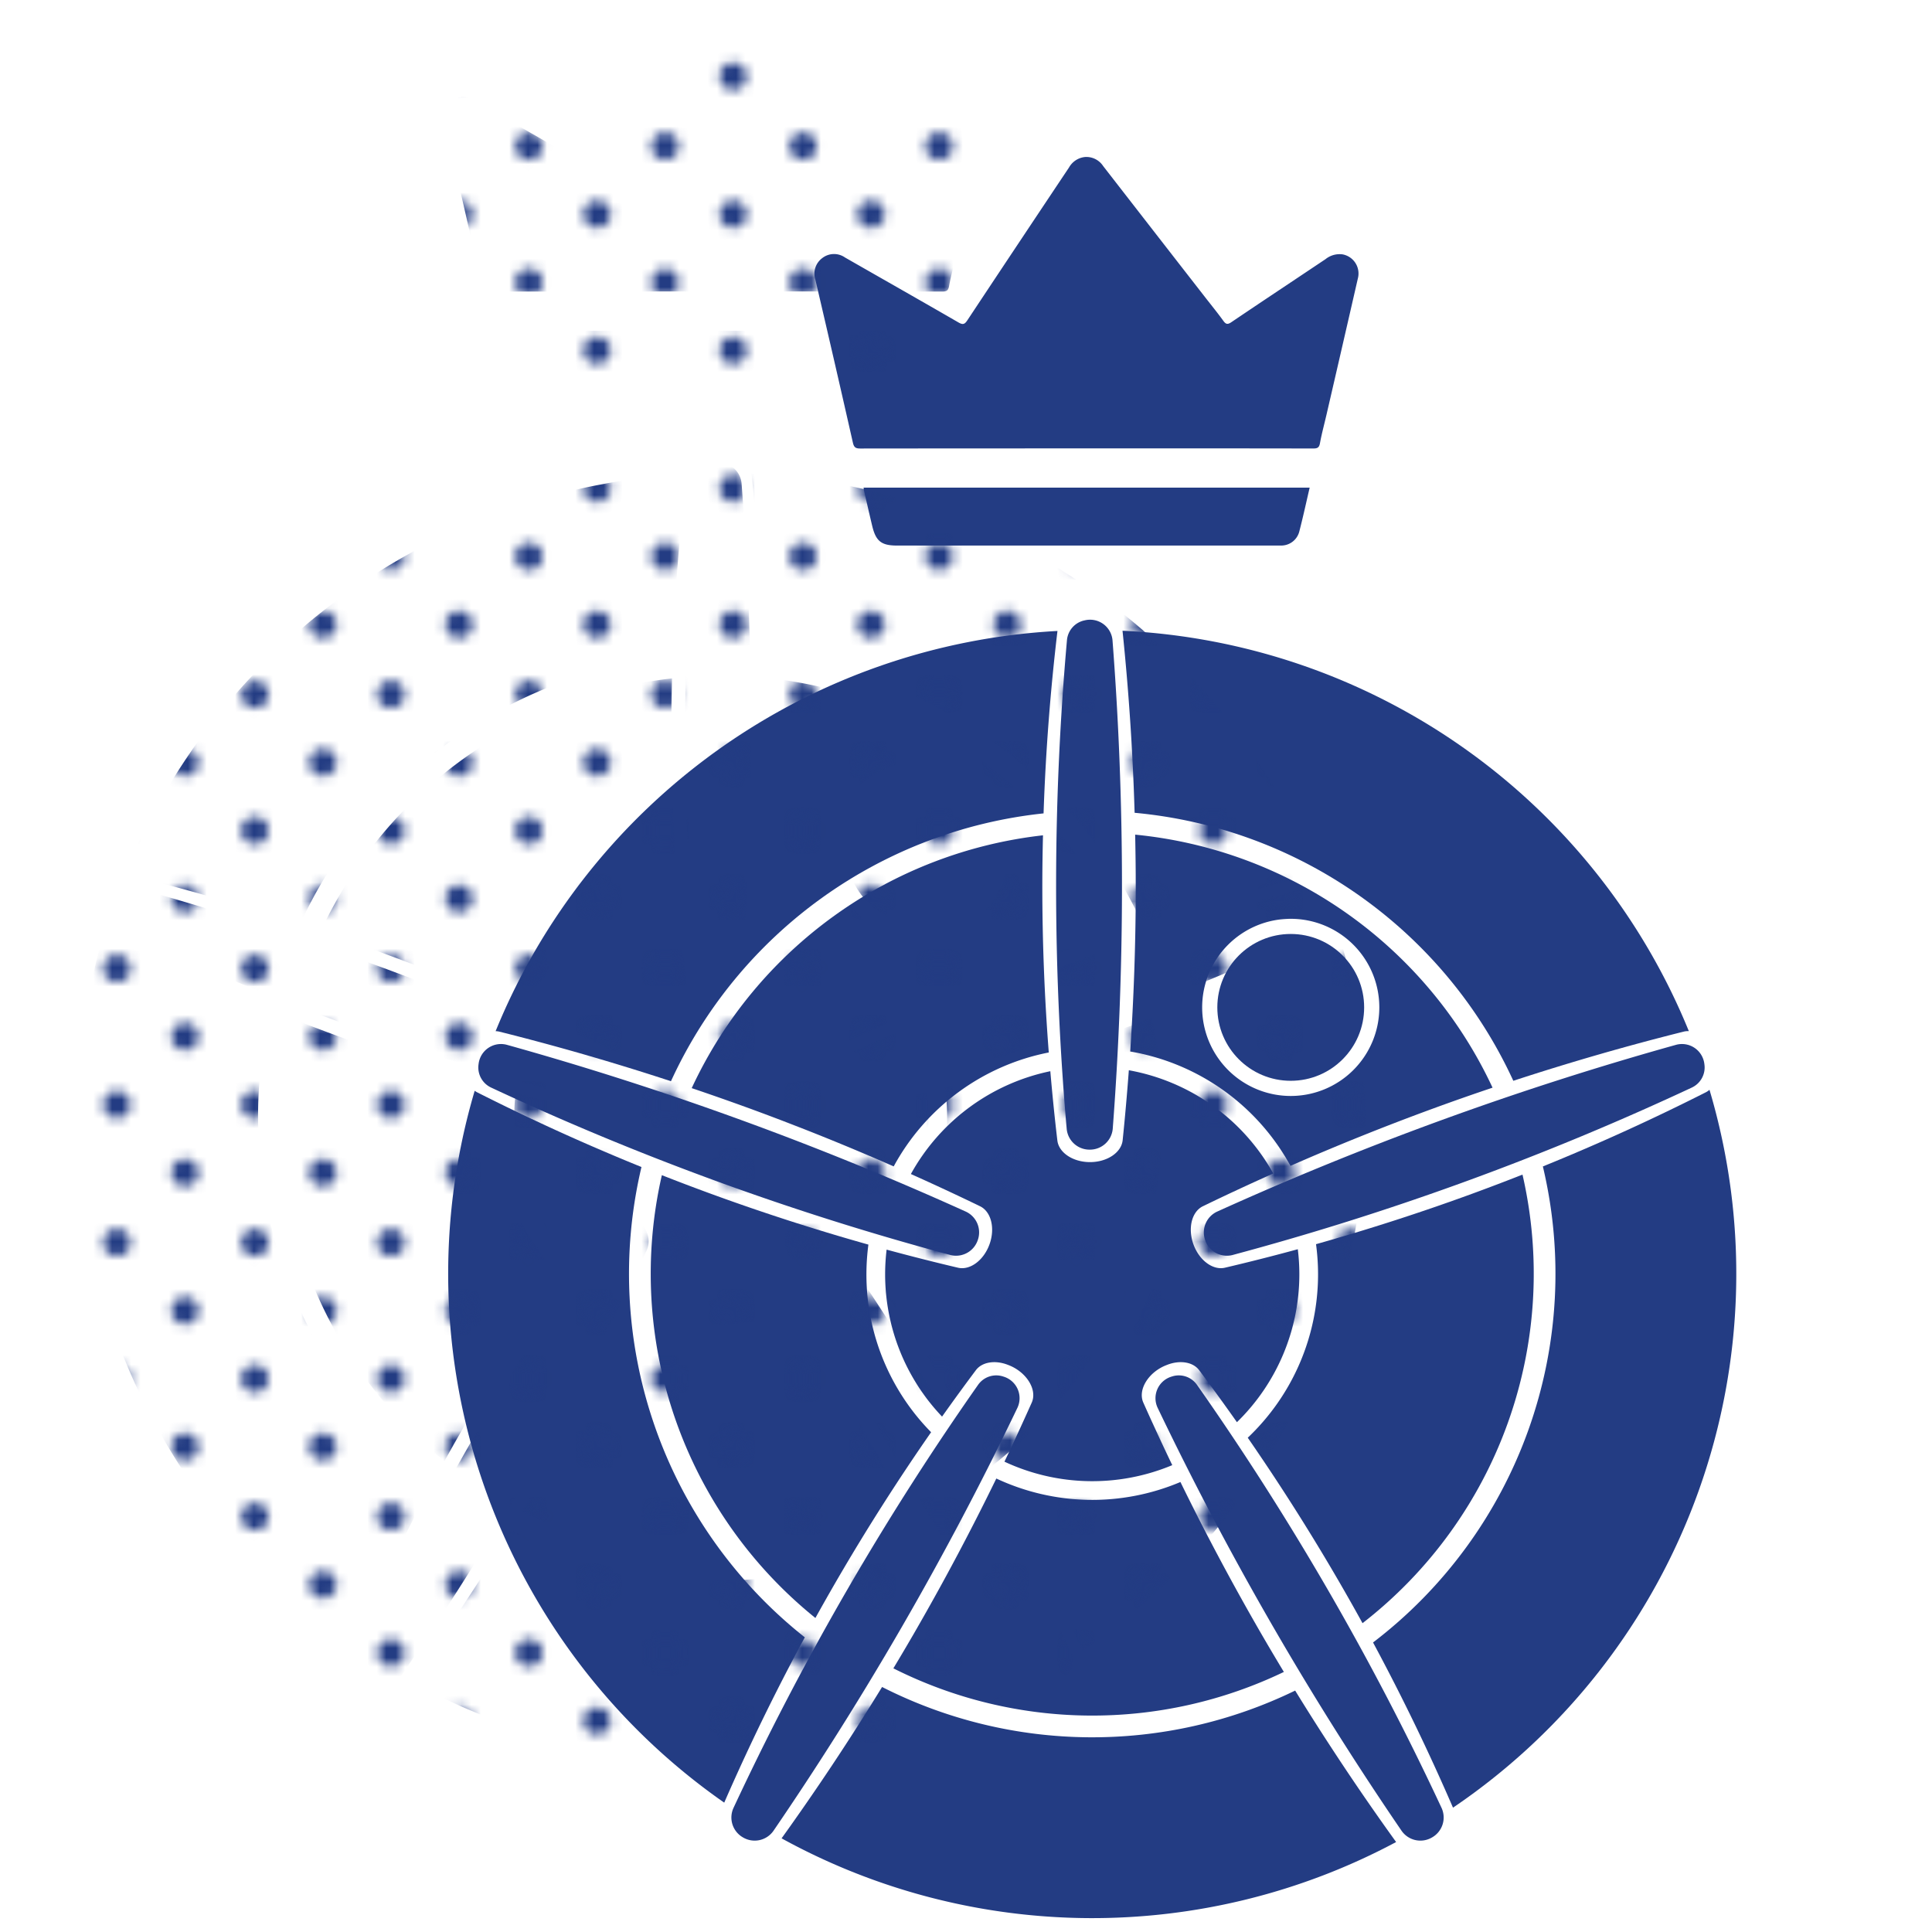
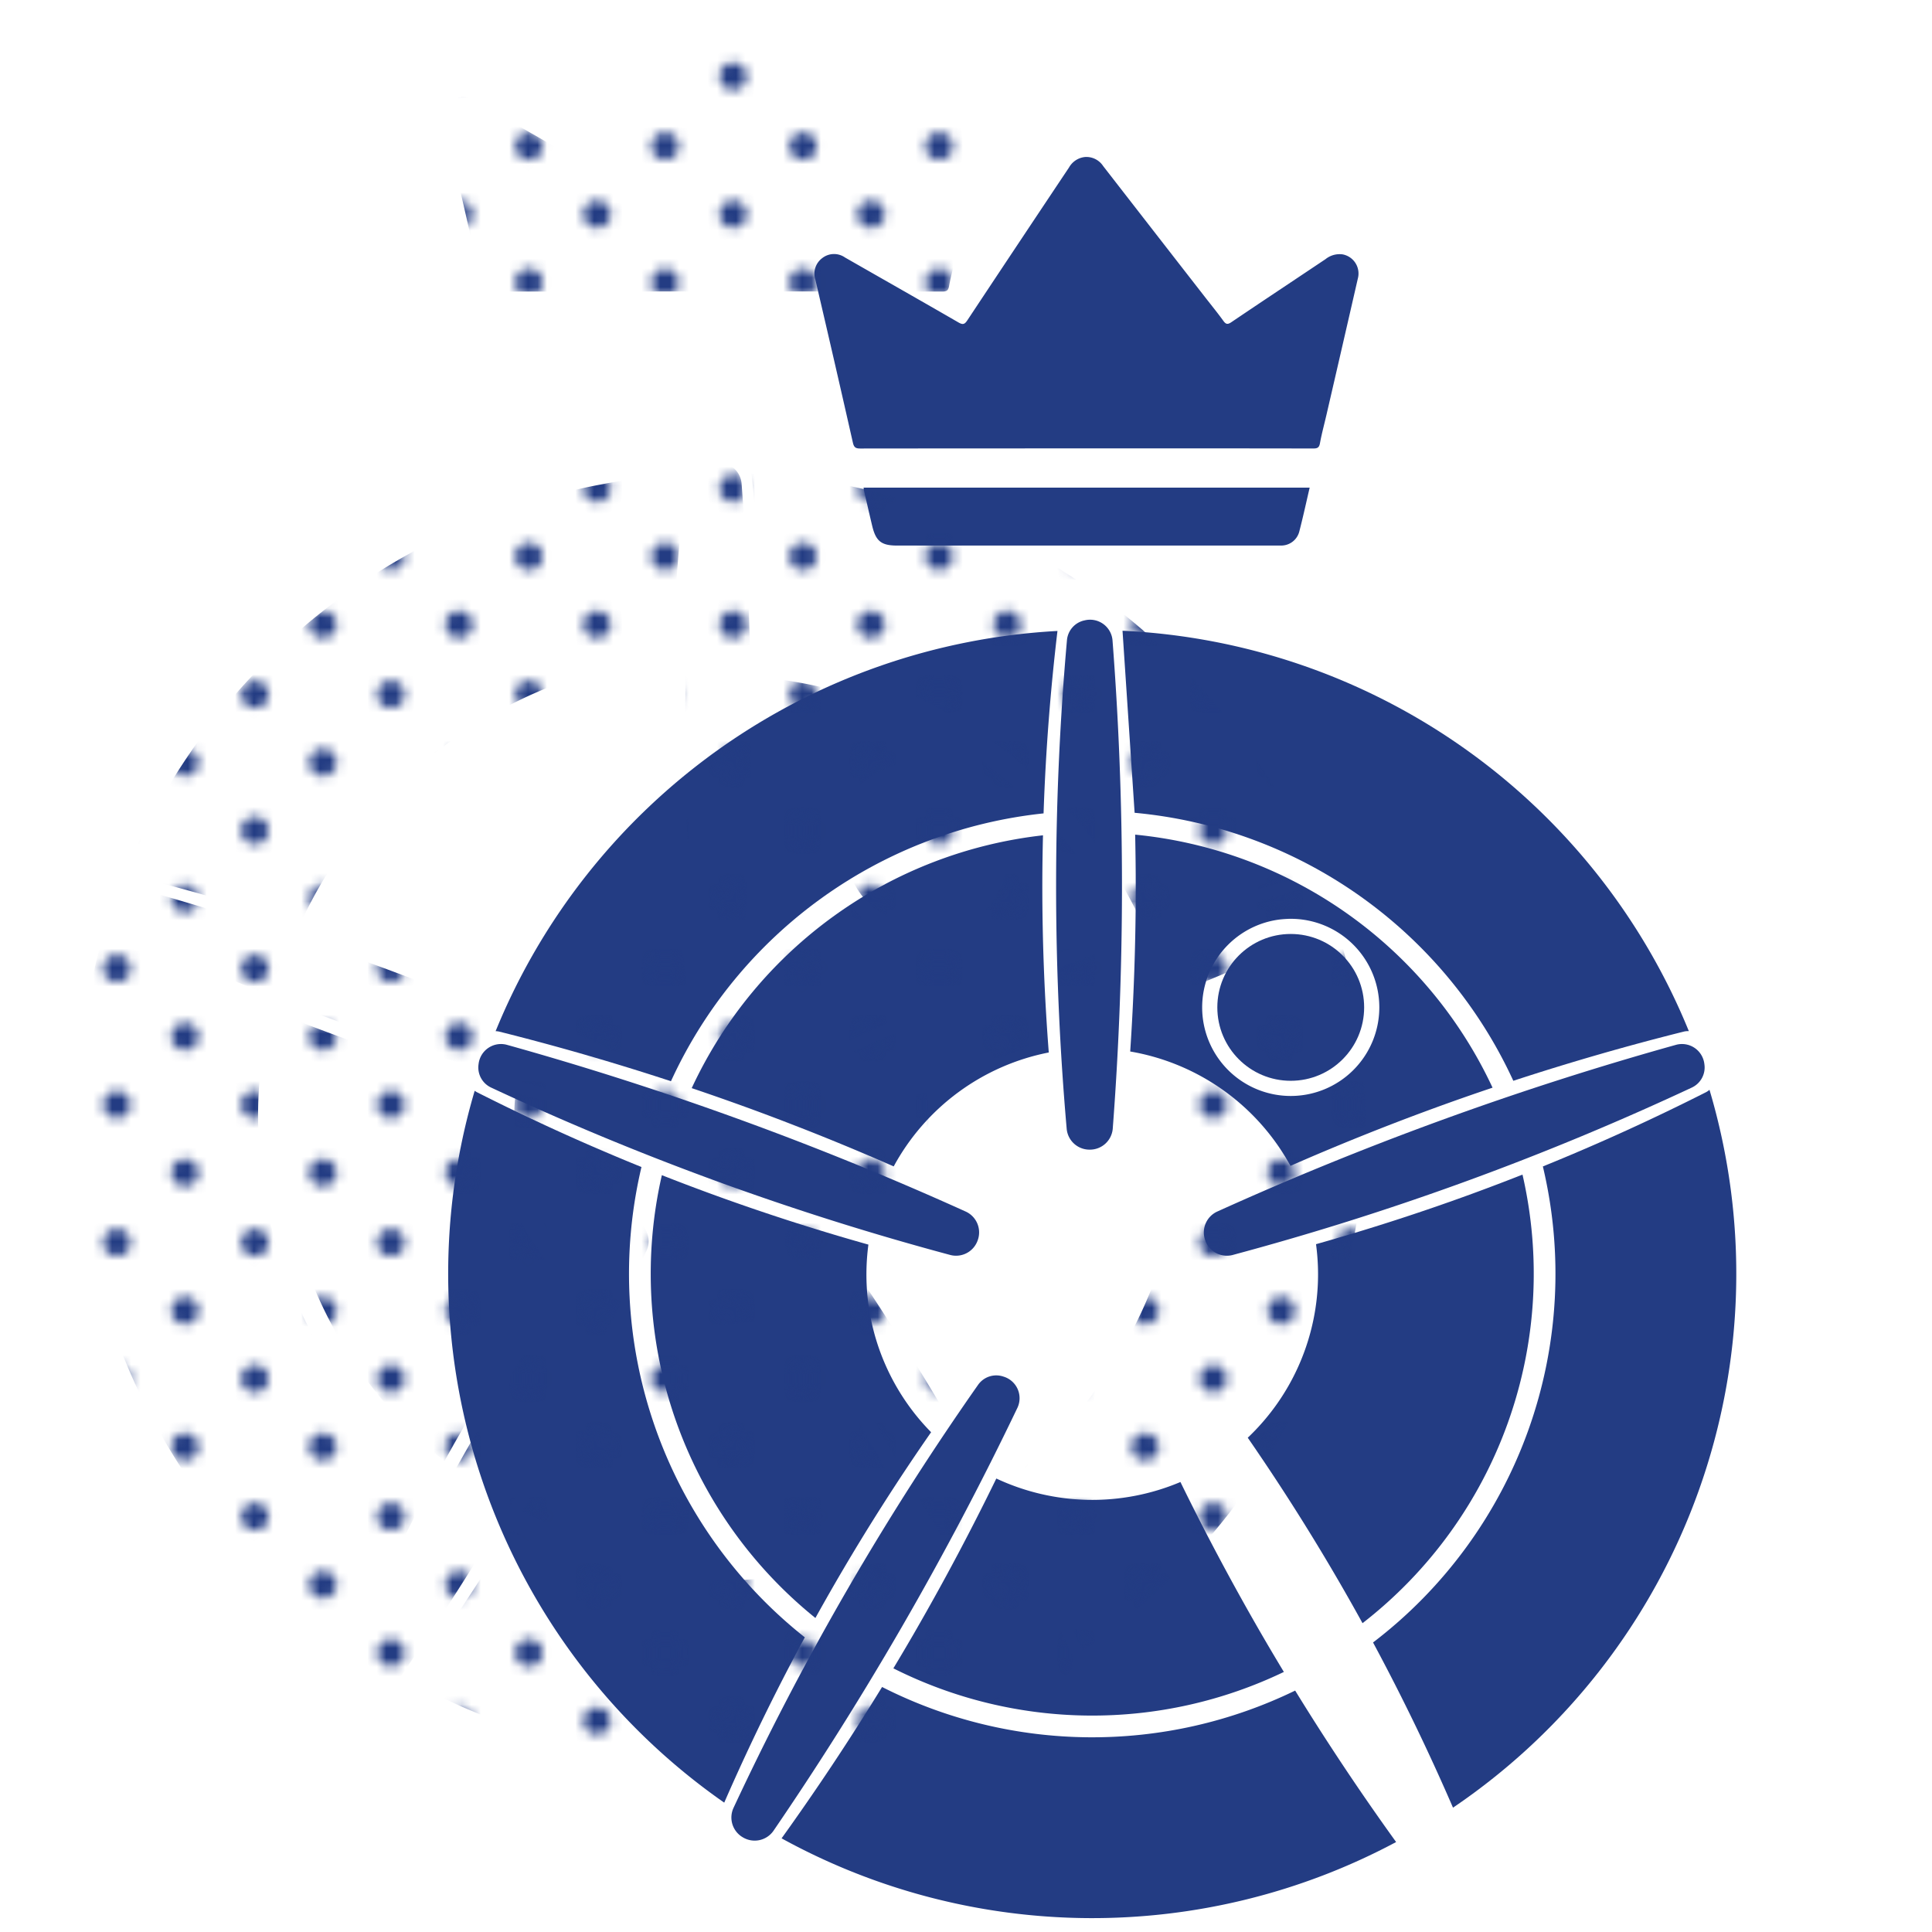
<svg xmlns="http://www.w3.org/2000/svg" width="500" height="500" viewBox="0 0 500 500">
  <defs>
    <pattern id="a" width="28.8" height="28.8" patternTransform="translate(-84.704 809.31) scale(2.446)" patternUnits="userSpaceOnUse" viewBox="0 0 28.8 28.8">
      <rect width="28.8" height="28.8" fill="none" />
      <path d="M25.2,26.64a1.439,1.439,0,1,0-1.44-1.439A1.44,1.44,0,0,0,25.2,26.64Z" fill="#233c83" />
      <path d="M10.8,26.64a1.439,1.439,0,1,0-1.439-1.439A1.44,1.44,0,0,0,10.8,26.64Z" fill="#233c83" />
      <path d="M25.2,12.242a1.44,1.44,0,1,0-1.44-1.441A1.441,1.441,0,0,0,25.2,12.242Z" fill="#233c83" />
      <path d="M10.8,12.242a1.44,1.44,0,1,0-1.439-1.441A1.442,1.442,0,0,0,10.8,12.242Z" fill="#233c83" />
      <path d="M3.6,19.441a1.44,1.44,0,1,0-1.439-1.439A1.44,1.44,0,0,0,3.6,19.441Z" fill="#233c83" />
      <path d="M18,19.441a1.44,1.44,0,1,0-1.44-1.439A1.44,1.44,0,0,0,18,19.441Z" fill="#233c83" />
      <path d="M3.6,5.041a1.44,1.44,0,1,0-1.439-1.44A1.44,1.44,0,0,0,3.6,5.041Z" fill="#233c83" />
      <path d="M18,5.041a1.44,1.44,0,1,0-1.44-1.44A1.44,1.44,0,0,0,18,5.041Z" fill="#233c83" />
    </pattern>
  </defs>
  <circle cx="334.042" cy="260.71" r="18.999" fill="#233c83" />
  <path d="M333.972,301.724c11.799-5.17,24.18-10.181,37.167-14.927q7.638-2.792,15.133-5.307a114.331,114.331,0,0,0-92.495-65.486c.098,4.674.159,9.39.153,14.177-.019,14.512-.534,28.505-1.435,41.945A58.491,58.491,0,0,1,333.972,301.724Zm.07-63.937a22.924,22.924,0,1,1-22.924,22.923A22.924,22.924,0,0,1,334.042,237.787Z" fill="#233c83" />
  <path d="M282.017,297.527h0a5.926,5.926,0,0,1-5.956-5.349c-1.715-19.606-2.769-40.906-2.743-63.688.026-22.463,1.098-43.478,2.813-62.839a5.739,5.739,0,0,1,4.525-5.091l.123-.027a5.832,5.832,0,0,1,7.136,5.155c1.545,20.03,2.472,41.566,2.45,64.437-.022,21.947-.916,42.658-2.387,61.982A5.926,5.926,0,0,1,282.017,297.527Z" fill="#233c83" />
  <path d="M253.016,321.025l0,0a5.926,5.926,0,0,1-7.064,3.767c-19.01-5.095-39.386-11.389-60.785-19.205-21.1-7.707-40.48-15.903-58.087-24.136a5.739,5.739,0,0,1-3.236-5.994l.017-.125a5.832,5.832,0,0,1,7.285-4.943c19.351,5.399,39.905,11.893,61.389,19.737,20.616,7.527,39.772,15.45,57.428,23.442A5.926,5.926,0,0,1,253.016,321.025Z" fill="#233c83" />
  <path d="M311.929,321.025l0,0a5.926,5.926,0,0,0,7.064,3.767c19.01-5.095,39.386-11.389,60.785-19.205,21.1-7.707,40.48-15.903,58.087-24.136a5.739,5.739,0,0,0,3.236-5.994l-.017-.125a5.832,5.832,0,0,0-7.285-4.943c-19.351,5.399-39.905,11.893-61.389,19.737-20.616,7.527-39.772,15.45-57.428,23.442A5.926,5.926,0,0,0,311.929,321.025Z" fill="#233c83" />
-   <path d="M370.606,475.529l0,0a5.926,5.926,0,0,0,2.483-7.611c-8.318-17.837-18.055-36.811-29.468-56.527-11.254-19.441-22.69-37.104-33.856-53.013a5.739,5.739,0,0,0-6.464-2.146l-.12.038a5.832,5.832,0,0,0-3.603,8.033c8.677,18.119,18.642,37.233,30.097,57.029,10.992,18.996,22.122,36.485,33.058,52.484A5.926,5.926,0,0,0,370.606,475.529Z" fill="#233c83" />
  <path d="M192.297,475.529l0,0a5.926,5.926,0,0,1-2.483-7.611c8.318-17.837,18.055-36.811,29.468-56.527,11.254-19.441,22.69-37.104,33.856-53.013a5.739,5.739,0,0,1,6.464-2.146l.12.038a5.832,5.832,0,0,1,3.603,8.033c-8.677,18.119-18.642,37.233-30.097,57.029-10.992,18.996-22.122,36.485-33.058,52.484A5.926,5.926,0,0,1,192.297,475.529Z" fill="#233c83" />
  <path d="M442.415,282.04a4.574,4.574,0,0,1-.935.638c-13.064,6.611-27.131,13.084-42.187,19.198A120.019,120.019,0,0,1,355.342,425.072c7.893,14.679,14.737,28.989,20.694,42.751a166.866,166.866,0,0,0,66.379-185.783Z" fill="#233c83" />
  <path d="M129.218,266.986C143.485,270.553,158.338,274.8,173.643,279.822a119.969,119.969,0,0,1,96.431-69.319c.561-16.605,1.834-32.369,3.598-47.211A166.757,166.757,0,0,0,128.265,266.865,4.529,4.529,0,0,1,129.218,266.986Z" fill="#233c83" />
-   <path d="M293.638,210.35a119.951,119.951,0,0,1,98.007,69.36c15.184-4.972,29.922-9.184,44.082-12.723a4.592,4.592,0,0,1,1.345-.129,166.749,166.749,0,0,0-146.565-103.62C292.054,178.164,293.149,193.895,293.638,210.35Z" fill="#233c83" />
+   <path d="M293.638,210.35a119.951,119.951,0,0,1,98.007,69.36c15.184-4.972,29.922-9.184,44.082-12.723a4.592,4.592,0,0,1,1.345-.129,166.749,166.749,0,0,0-146.565-103.62Z" fill="#233c83" />
  <path d="M335.187,437.521a120.097,120.097,0,0,1-106.906-.931c-8.555,13.972-17.281,27.016-26.009,39.171a166.868,166.868,0,0,0,159.042.956C352.551,464.56,343.784,451.509,335.187,437.521Z" fill="#233c83" />
  <path d="M208.282,423.742a120.033,120.033,0,0,1-42.271-121.72c-15.192-6.157-29.378-12.681-42.547-19.344a4.507,4.507,0,0,1-.615-.384,166.849,166.849,0,0,0,64.581,184.229C193.436,452.745,200.337,438.423,208.282,423.742Z" fill="#233c83" />
-   <path d="M295.891,362.995c-1.499-3.361,1.37-7.958,6.066-9.735.055-.02.11-.042.165-.063,3.329-1.279,6.656-.686,8.223,1.407q4.884,6.518,9.772,13.458a53.428,53.428,0,0,0,16.153-38.334,54.074,54.074,0,0,0-.397-6.431q-9.601,2.614-18.849,4.783c-3.107.731-6.646-1.884-8.152-6.022h0c-1.519-4.173-.454-8.481,2.44-9.885q8.841-4.29,18.212-8.476a53.642,53.642,0,0,0-37.382-26.718c-.459,6.149-.989,12.194-1.598,18.1-.33,3.2-4.013,5.674-8.454,5.674h-0c-4.403,0-8.072-2.431-8.447-5.601-.69-5.828-1.295-11.816-1.821-17.925A53.672,53.672,0,0,0,235.735,303.839q9.186,4.115,17.897,8.335c2.894,1.405,3.959,5.712,2.44,9.885-1.506,4.138-5.045,6.753-8.152,6.022q-9.056-2.131-18.466-4.68a54.083,54.083,0,0,0-.384,6.328,53.402,53.402,0,0,0,14.735,36.89q4.375-6.173,8.753-12.014c1.568-2.093,4.894-2.686,8.223-1.407.055.021.11.042.165.063,4.696,1.777,7.565,6.374,6.066,9.735q-3.367,7.55-7.059,15.284a53.673,53.673,0,0,0,43.429.898Q299.454,370.99,295.891,362.995Z" fill="#233c83" />
  <path d="M193.806,286.797c13.102,4.789,25.591,9.845,37.483,15.064a58.515,58.515,0,0,1,40.133-29.481c-1.08-13.963-1.693-28.614-1.669-43.912.006-4.151.075-8.236.17-12.291a114.343,114.343,0,0,0-90.909,65.429Q186.347,284.084,193.806,286.797Z" fill="#233c83" />
  <path d="M381.018,308.93c-13.868,5.072-27.377,9.387-40.432,13.063a58.885,58.885,0,0,1,.525,7.736,58.259,58.259,0,0,1-18.194,42.351c8.04,11.635,16.024,24.125,23.78,37.51q3.054,5.271,5.922,10.487a114.441,114.441,0,0,0,41.401-116.09Q387.633,306.506,381.018,308.93Z" fill="#233c83" />
  <path d="M211.026,418.735q2.525-4.553,5.18-9.145c8.072-13.931,16.391-26.897,24.763-38.934a58.241,58.241,0,0,1-16.739-40.927,58.869,58.869,0,0,1,.512-7.627c-13.173-3.7-26.811-8.051-40.814-13.172q-6.43-2.352-12.639-4.798a114.425,114.425,0,0,0,39.738,114.603Z" fill="#233c83" />
  <path d="M326.616,423.162c-7.801-13.47-14.809-26.711-21.121-39.62a58.536,58.536,0,0,1-47.647-.903c-6.426,13.194-13.579,26.738-21.561,40.522-1.685,2.909-3.381,5.769-5.082,8.604a114.479,114.479,0,0,0,101.058.931C330.372,429.559,328.487,426.392,326.616,423.162Z" fill="#233c83" />
  <path d="M281.254,116.045q-29.302,0-58.604.029c-1.214.003-1.648-.294-1.928-1.535q-4.771-21.094-9.703-42.151a5.01,5.01,0,0,1,1.786-5.598,4.944,4.944,0,0,1,5.871-.159c9.791,5.607,19.607,11.169,29.375,16.816,1.117.646,1.589.514,2.277-.524q13.129-19.804,26.324-39.564a5.377,5.377,0,0,1,4.156-2.728,5.196,5.196,0,0,1,4.687,2.343q13.236,17.052,26.496,34.086c1.542,1.983,3.134,3.93,4.604,5.964.66.913,1.099,1.018,2.077.357,8.101-5.475,16.251-10.876,24.375-16.316a5.796,5.796,0,0,1,4.404-1.235,5.037,5.037,0,0,1,3.955,6.265q-4.041,17.645-8.122,35.28c-.563,2.443-1.231,4.867-1.679,7.331-.209,1.15-.676,1.365-1.748,1.363Q310.556,116.02,281.254,116.045Z" fill="#233c83" />
  <path d="M338.941,126.2c-.883,3.775-1.697,7.548-2.664,11.28a4.83,4.83,0,0,1-4.853,3.705c-.418.014-.838.005-1.256.005q-49.006 0-98.012,0c-4.063,0-5.486-1.122-6.439-5.118-.69-2.896-1.352-5.798-2.021-8.698-.082-.354-.13-.717-.212-1.173Z" fill="#233c83" />
  <circle cx="238.043" cy="220.097" r="18.999" fill="url(#a)" />
  <path d="M237.973,261.11c11.799-5.17,24.18-10.181,37.167-14.927q7.638-2.792,15.133-5.307a114.331,114.331,0,0,0-92.495-65.486c.098,4.674.159,9.39.153,14.177-.019,14.512-.534,28.505-1.435,41.945A58.491,58.491,0,0,1,237.973,261.11Zm.07-63.937a22.924,22.924,0,1,1-22.924,22.923A22.924,22.924,0,0,1,238.043,197.173Z" fill="url(#a)" />
  <path d="M186.018,256.914h0a5.926,5.926,0,0,1-5.956-5.349c-1.715-19.606-2.769-40.906-2.743-63.688.026-22.463,1.098-43.478,2.813-62.839a5.739,5.739,0,0,1,4.525-5.091l.123-.027a5.832,5.832,0,0,1,7.136,5.155c1.545,20.03,2.472,41.566,2.45,64.437-.022,21.947-.916,42.658-2.387,61.982A5.926,5.926,0,0,1,186.018,256.914Z" fill="url(#a)" />
  <path d="M157.017,280.411v0a5.926,5.926,0,0,1-7.064,3.767c-19.01-5.095-39.386-11.389-60.785-19.205-21.1-7.707-40.48-15.903-58.087-24.136a5.739,5.739,0,0,1-3.236-5.994l.017-.125a5.832,5.832,0,0,1,7.285-4.943c19.351,5.399,39.905,11.893,61.389,19.737,20.616,7.527,39.772,15.45,57.428,23.442A5.926,5.926,0,0,1,157.017,280.411Z" fill="url(#a)" />
  <path d="M215.93,280.411v0a5.926,5.926,0,0,0,7.064,3.767c19.01-5.095,39.386-11.389,60.785-19.205,21.1-7.707,40.48-15.903,58.087-24.136a5.739,5.739,0,0,0,3.236-5.994l-.017-.125a5.832,5.832,0,0,0-7.285-4.943c-19.351,5.399-39.905,11.893-61.389,19.737-20.616,7.527-39.772,15.45-57.428,23.442A5.926,5.926,0,0,0,215.93,280.411Z" fill="url(#a)" />
  <path d="M274.607,434.915l0,0a5.926,5.926,0,0,0,2.483-7.611c-8.318-17.837-18.055-36.811-29.468-56.527-11.254-19.441-22.69-37.104-33.856-53.013a5.739,5.739,0,0,0-6.464-2.146l-.12.038a5.832,5.832,0,0,0-3.603,8.033c8.677,18.119,18.642,37.233,30.097,57.029,10.992,18.996,22.122,36.485,33.058,52.484A5.926,5.926,0,0,0,274.607,434.915Z" fill="url(#a)" />
  <path d="M96.298,434.915v0a5.926,5.926,0,0,1-2.483-7.611c8.318-17.837,18.055-36.811,29.468-56.527,11.254-19.441,22.69-37.104,33.856-53.013a5.739,5.739,0,0,1,6.464-2.146l.12.038a5.832,5.832,0,0,1,3.603,8.033c-8.677,18.119-18.642,37.233-30.097,57.029-10.992,18.996-22.122,36.485-33.058,52.484A5.926,5.926,0,0,1,96.298,434.915Z" fill="url(#a)" />
  <path d="M346.416,241.426a4.575,4.575,0,0,1-.935.638c-13.064,6.611-27.131,13.084-42.187,19.198a120.019,120.019,0,0,1-43.952,123.196c7.893,14.679,14.737,28.989,20.694,42.751A166.866,166.866,0,0,0,346.416,241.426Z" fill="url(#a)" />
  <path d="M33.219,226.373c14.267,3.567,29.12,7.814,44.426,12.836a119.969,119.969,0,0,1,96.431-69.319c.561-16.605,1.834-32.369,3.598-47.211A166.757,166.757,0,0,0,32.266,226.252,4.528,4.528,0,0,1,33.219,226.373Z" fill="url(#a)" />
  <path d="M197.639,169.736a119.951,119.951,0,0,1,98.007,69.36c15.184-4.972,29.922-9.184,44.082-12.723a4.591,4.591,0,0,1,1.345-.129,166.749,166.749,0,0,0-146.565-103.62C196.056,137.551,197.15,153.281,197.639,169.736Z" fill="url(#a)" />
  <path d="M239.188,396.907a120.097,120.097,0,0,1-106.906-.931c-8.555,13.972-17.281,27.016-26.009,39.171a166.868,166.868,0,0,0,159.042.956C256.552,423.946,247.785,410.896,239.188,396.907Z" fill="url(#a)" />
  <path d="M112.283,383.128a120.033,120.033,0,0,1-42.271-121.72c-15.192-6.157-29.378-12.681-42.547-19.344a4.507,4.507,0,0,1-.615-.384A166.849,166.849,0,0,0,91.431,425.91C97.437,412.131,104.338,397.809,112.283,383.128Z" fill="url(#a)" />
  <path d="M199.892,322.381c-1.499-3.361,1.37-7.958,6.066-9.735.055-.02.11-.042.165-.063,3.329-1.279,6.656-.686,8.223,1.407q4.884,6.518,9.772,13.458a53.428,53.428,0,0,0,16.153-38.334,54.072,54.072,0,0,0-.397-6.431q-9.601,2.614-18.849,4.783c-3.107.731-6.646-1.884-8.152-6.022h0c-1.519-4.173-.454-8.481,2.44-9.885q8.841-4.29,18.212-8.476a53.642,53.642,0,0,0-37.382-26.718c-.459,6.149-.989,12.194-1.598,18.1-.33,3.2-4.013,5.674-8.454,5.674h-0c-4.403,0-8.072-2.431-8.447-5.601-.69-5.828-1.295-11.816-1.821-17.925A53.672,53.672,0,0,0,139.736,263.225q9.186,4.115,17.897,8.335c2.894,1.405,3.959,5.712,2.44,9.885-1.506,4.138-5.045,6.753-8.152,6.022q-9.056-2.131-18.466-4.68a54.081,54.081,0,0,0-.384,6.328,53.402,53.402,0,0,0,14.735,36.89q4.375-6.173,8.753-12.014c1.568-2.093,4.894-2.686,8.223-1.407.055.021.11.042.165.063,4.696,1.777,7.565,6.374,6.066,9.735q-3.367,7.55-7.059,15.284a53.673,53.673,0,0,0,43.429.898Q203.455,330.376,199.892,322.381Z" fill="url(#a)" />
-   <path d="M97.807,246.183c13.102,4.789,25.591,9.845,37.483,15.064A58.515,58.515,0,0,1,175.423,231.767c-1.08-13.963-1.693-28.614-1.669-43.912.006-4.151.075-8.236.17-12.291A114.343,114.343,0,0,0,83.015,240.993Q90.349,243.471,97.807,246.183Z" fill="url(#a)" />
-   <path d="M285.019,268.316c-13.868,5.072-27.377,9.387-40.432,13.063a58.884,58.884,0,0,1,.525,7.736,58.259,58.259,0,0,1-18.194,42.351c8.04,11.635,16.024,24.125,23.78,37.51q3.054,5.271,5.922,10.487A114.441,114.441,0,0,0,298.022,263.373Q291.634,265.892,285.019,268.316Z" fill="url(#a)" />
  <path d="M115.027,378.121q2.525-4.553,5.18-9.145c8.072-13.931,16.391-26.897,24.763-38.934a58.241,58.241,0,0,1-16.739-40.927,58.871,58.871,0,0,1,.512-7.627c-13.173-3.7-26.811-8.051-40.814-13.172q-6.43-2.352-12.639-4.798a114.425,114.425,0,0,0,39.738,114.603Z" fill="url(#a)" />
  <path d="M230.617,382.548c-7.801-13.47-14.809-26.711-21.121-39.62a58.536,58.536,0,0,1-47.647-.903c-6.426,13.194-13.579,26.738-21.561,40.522-1.685,2.909-3.381,5.769-5.082,8.604a114.479,114.479,0,0,0,101.058.931C234.373,388.945,232.488,385.778,230.617,382.548Z" fill="url(#a)" />
  <path d="M185.255,75.432q-29.302,0-58.604.029c-1.214.003-1.648-.294-1.928-1.535q-4.771-21.094-9.703-42.151a5.01,5.01,0,0,1,1.786-5.598,4.944,4.944,0,0,1,5.871-.159c9.791,5.607,19.607,11.169,29.375,16.816,1.117.646,1.589.514,2.277-.524q13.129-19.804,26.324-39.564A5.377,5.377,0,0,1,184.809.017a5.196,5.196,0,0,1,4.687,2.343q13.236,17.052,26.496,34.086c1.542,1.983,3.134,3.93,4.604,5.964.66.913,1.099,1.018,2.077.357,8.1-5.475,16.251-10.876,24.375-16.316a5.796,5.796,0,0,1,4.404-1.235,5.037,5.037,0,0,1,3.955,6.265Q251.367,49.126,247.286,66.762c-.563,2.443-1.231,4.867-1.679,7.331-.209,1.15-.676,1.365-1.748,1.363Q214.557,75.406,185.255,75.432Z" fill="url(#a)" />
-   <path d="M242.942,85.586c-.883,3.775-1.697,7.548-2.664,11.28a4.83,4.83,0,0,1-4.853,3.705c-.418.014-.838.005-1.256.005q-49.006 0-98.012,0c-4.063,0-5.486-1.122-6.439-5.118-.69-2.896-1.352-5.798-2.021-8.698-.082-.354-.13-.717-.212-1.173Z" fill="url(#a)" />
</svg>